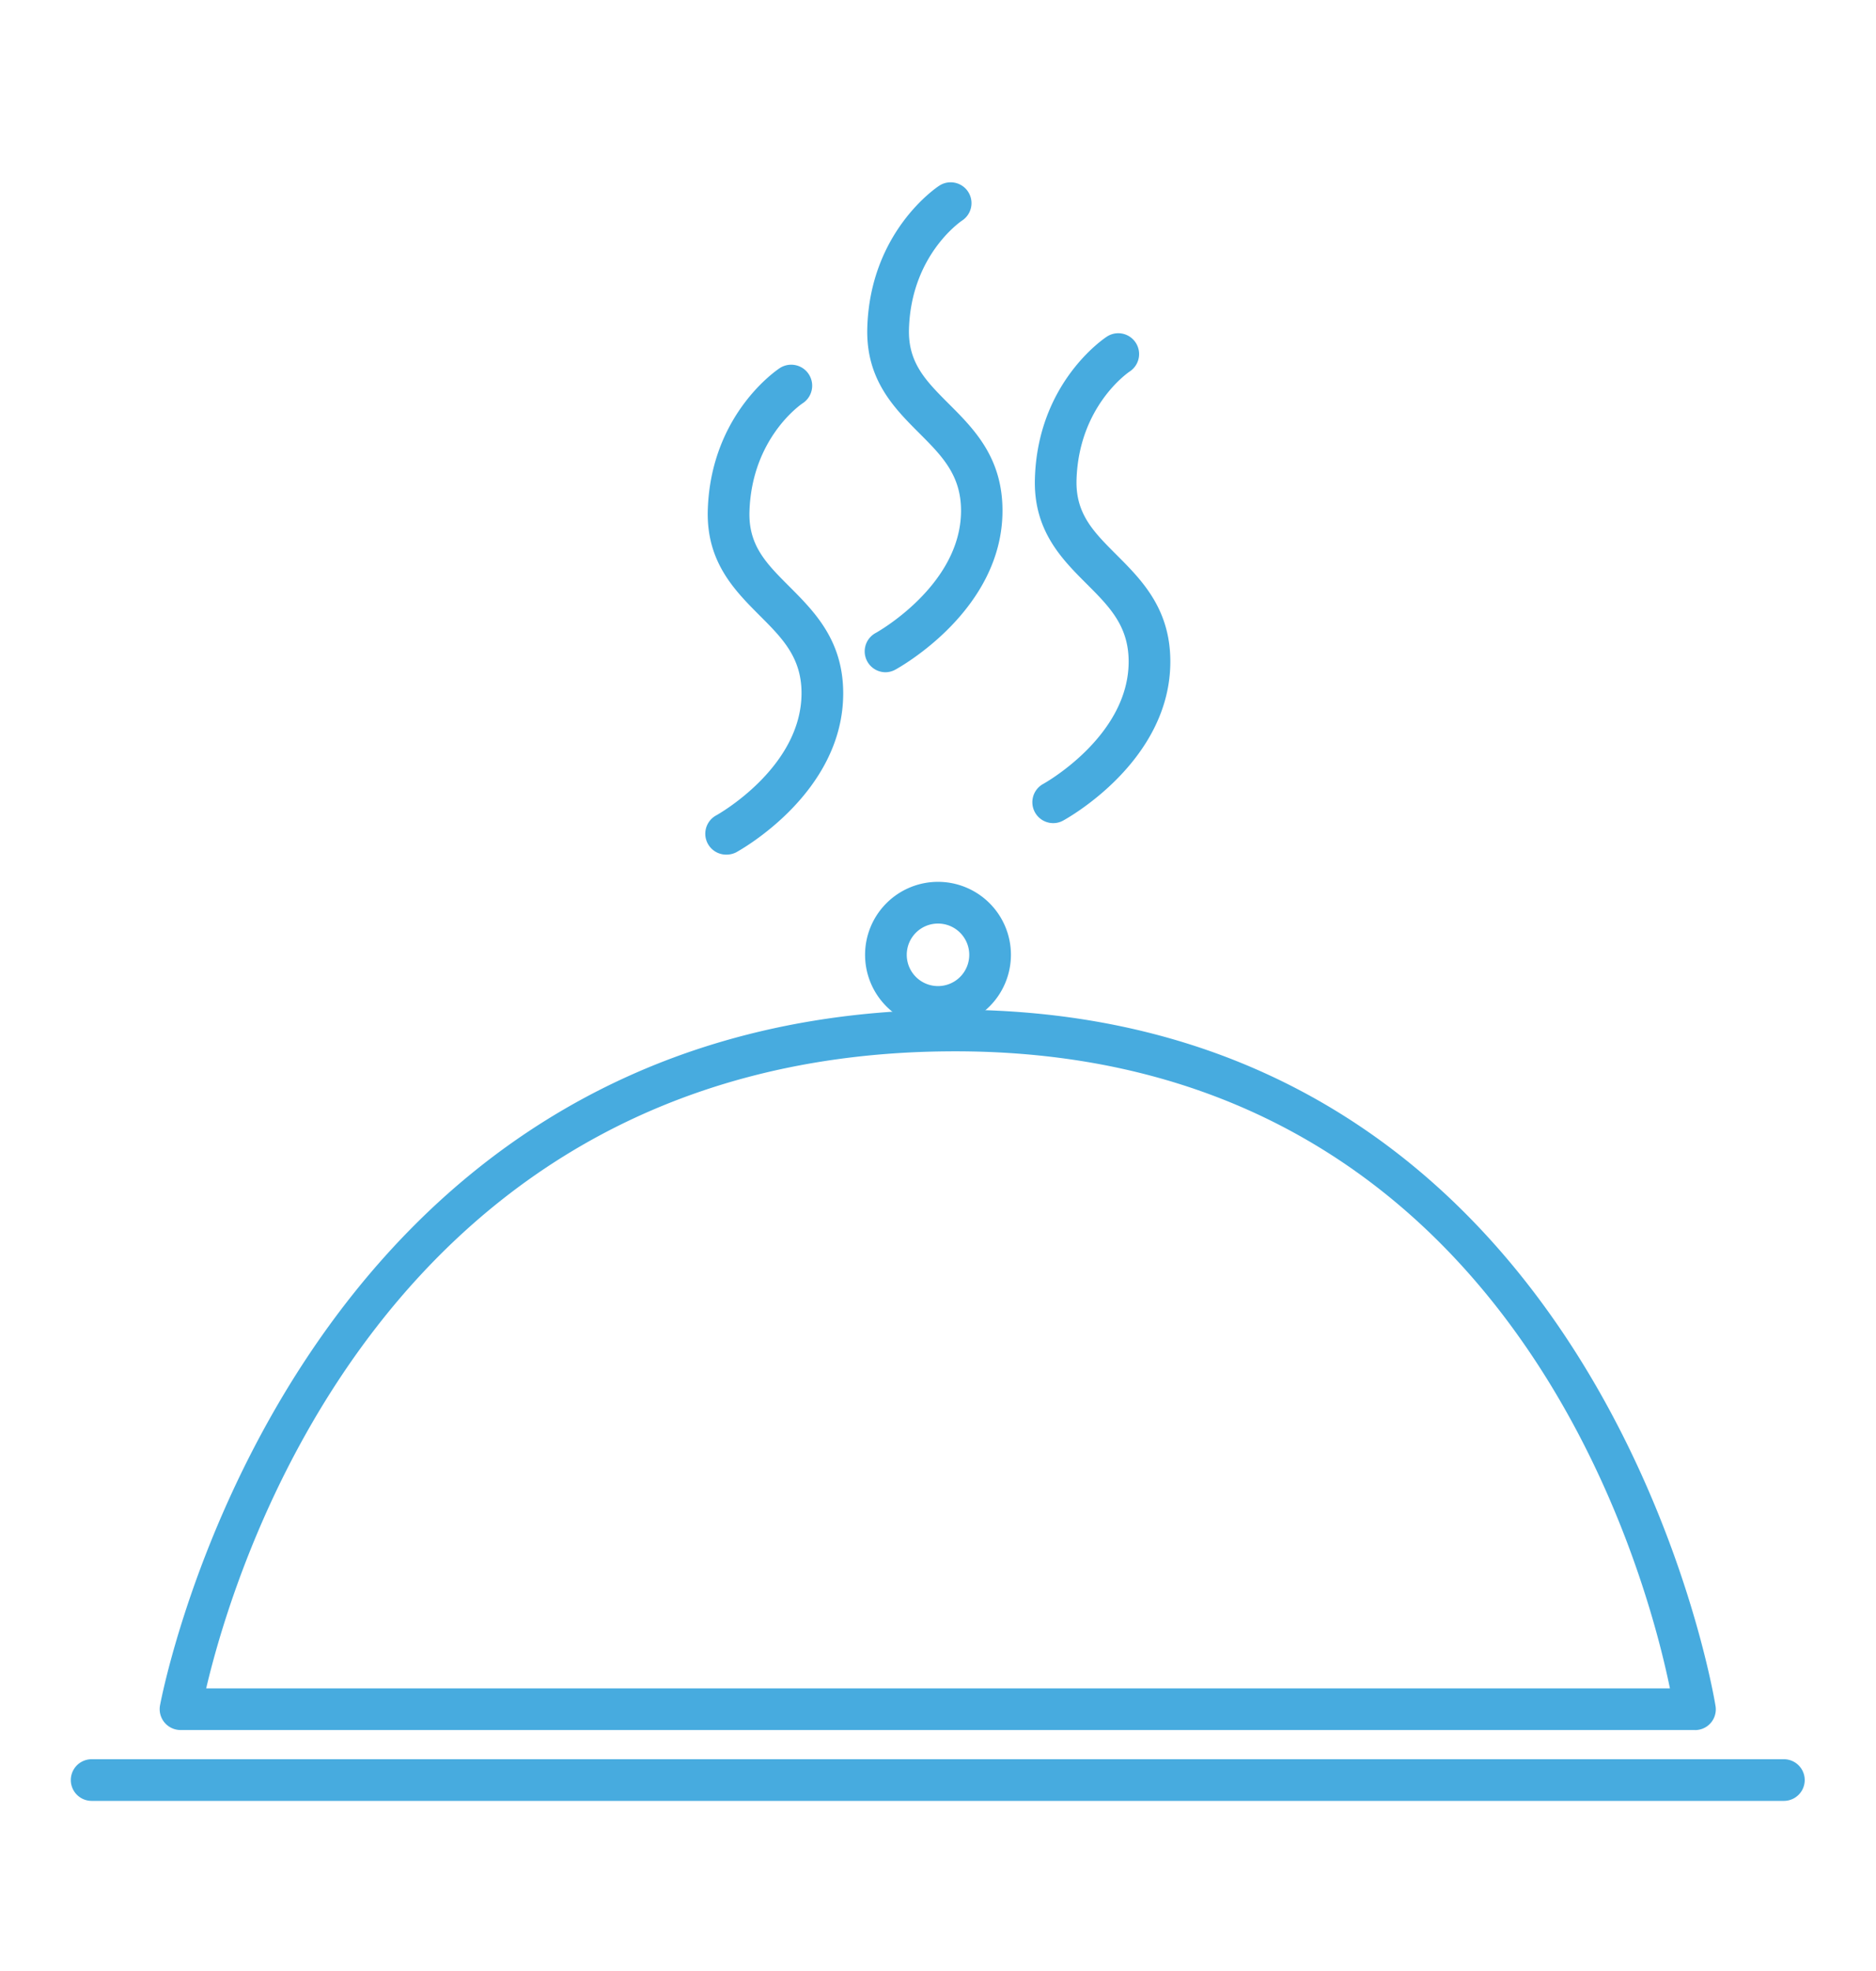
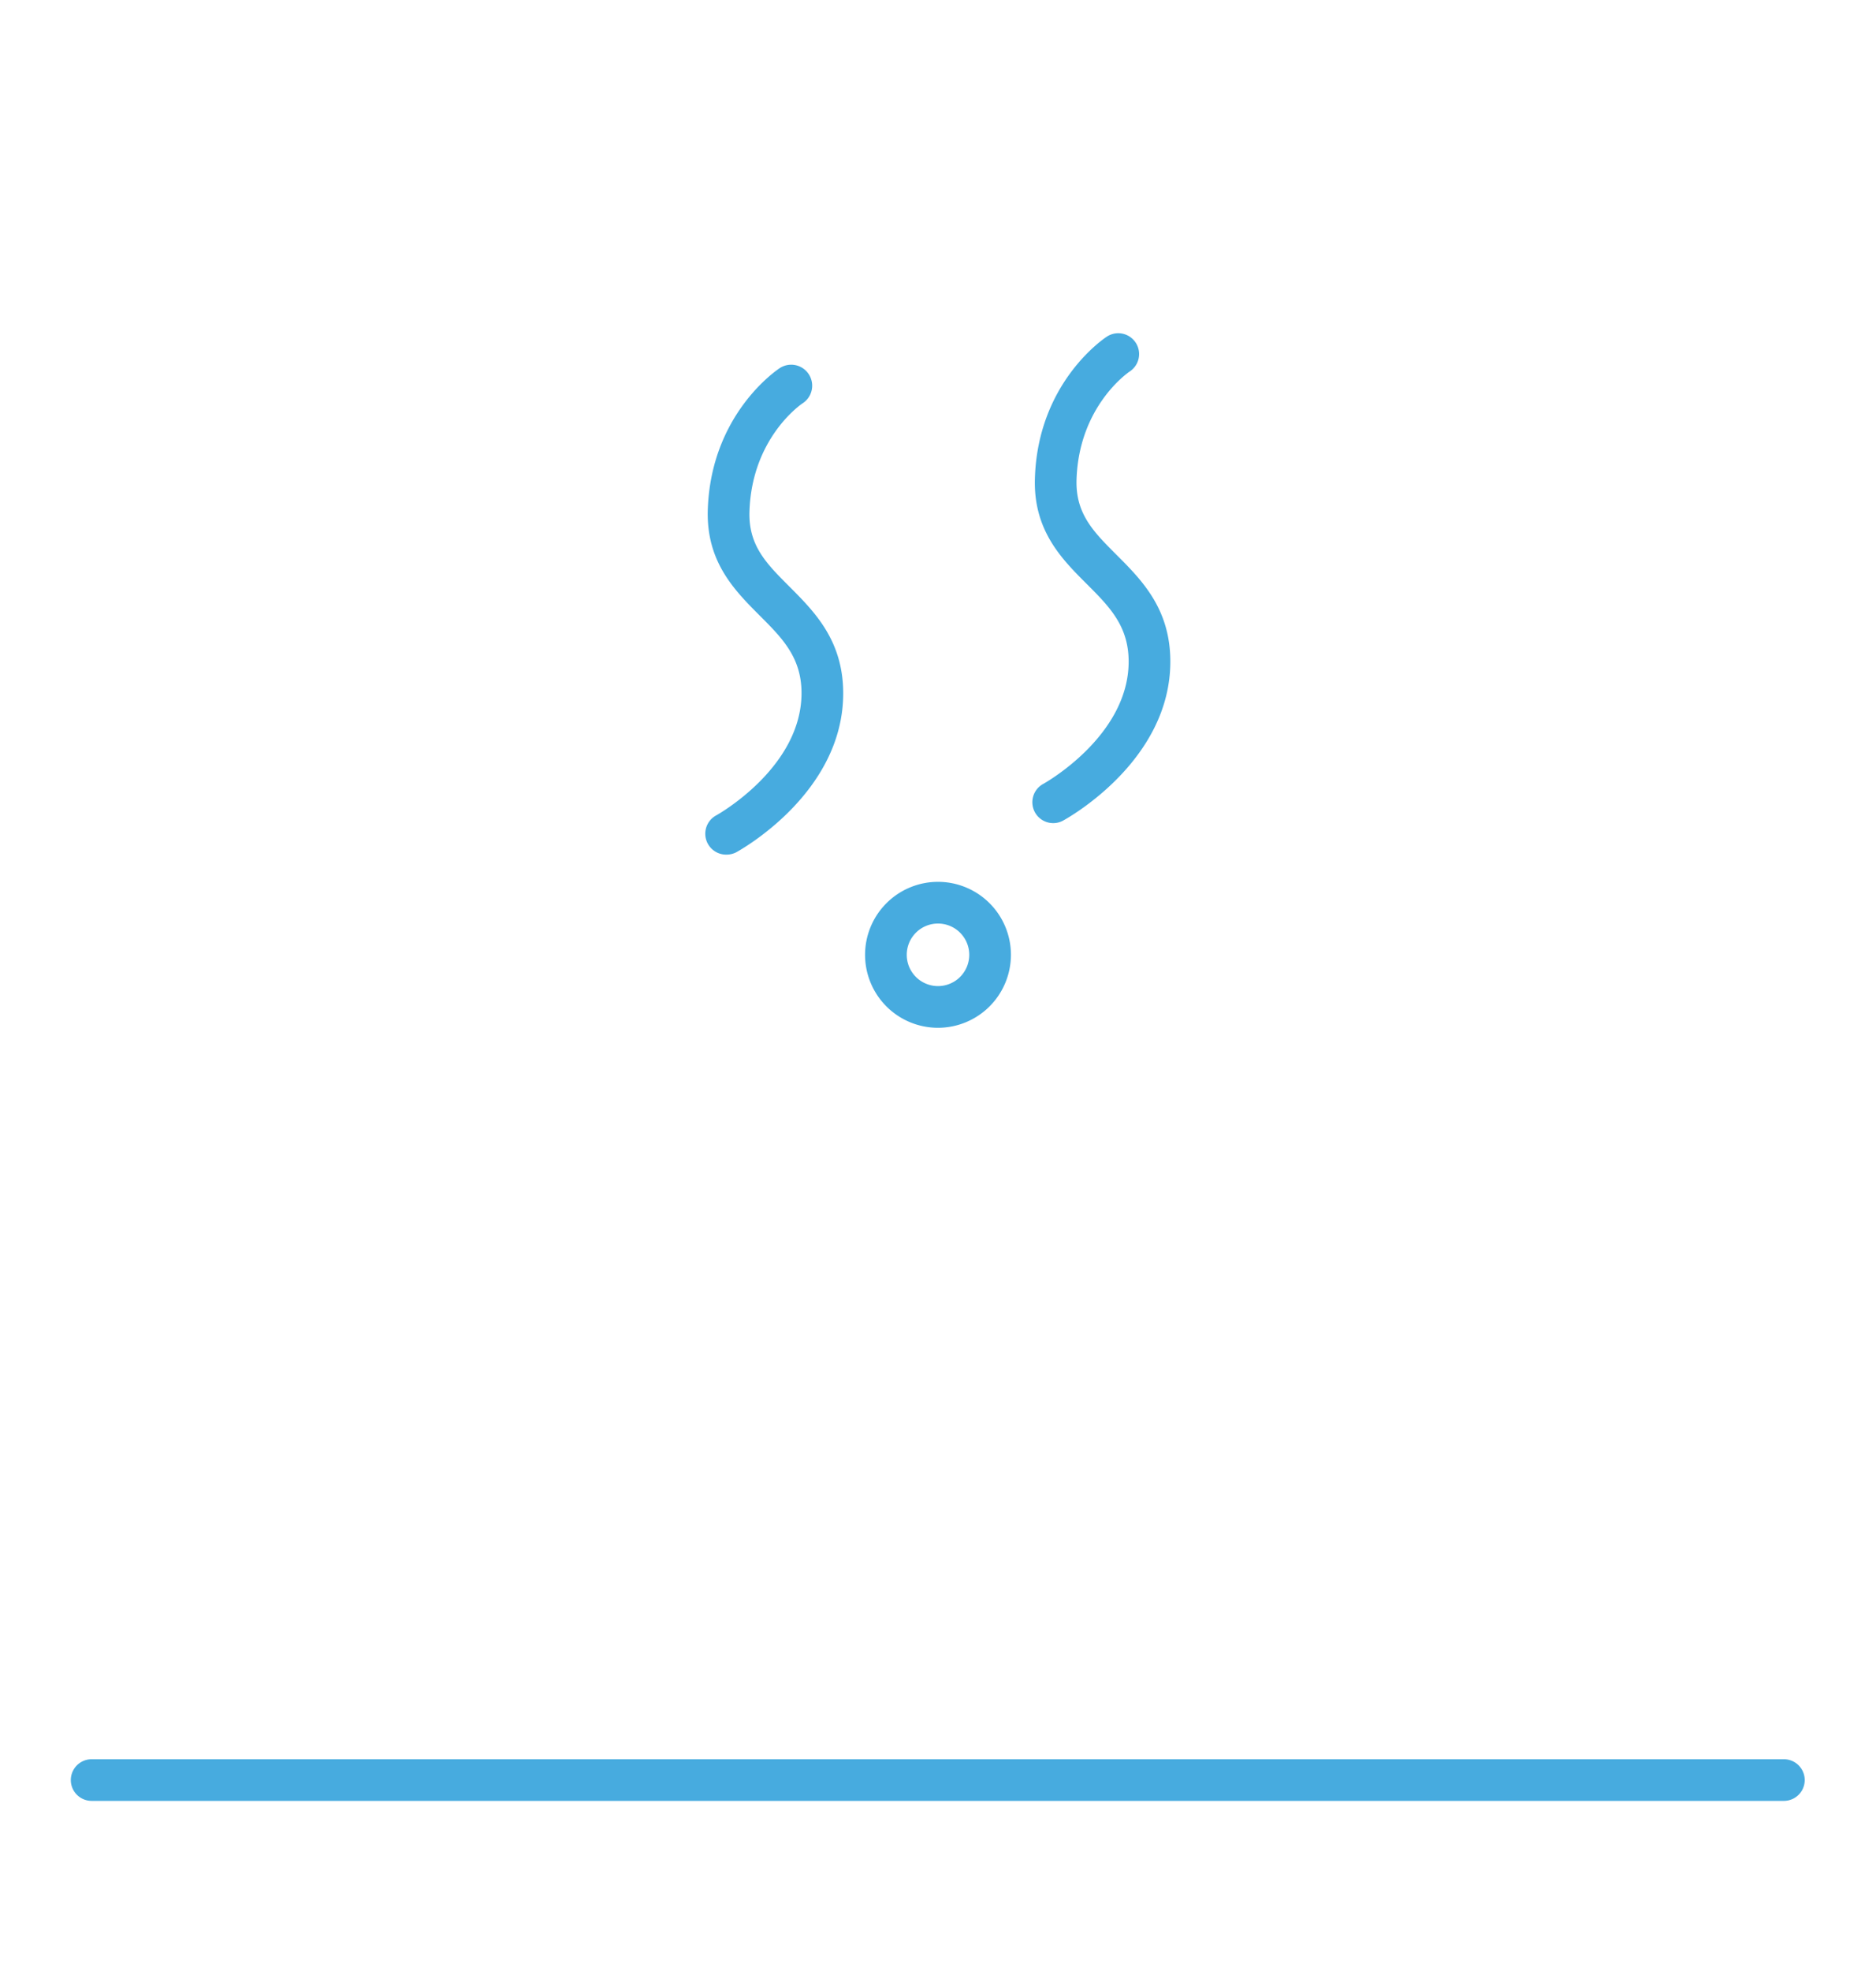
<svg xmlns="http://www.w3.org/2000/svg" id="Layer_1" data-name="Layer 1" viewBox="0 0 320 336">
  <defs>
    <style>.cls-1{fill:#47abdf;}</style>
  </defs>
  <title>food</title>
  <path class="cls-1" d="M304.29,307H15.63a3.55,3.55,0,1,1,0-7.1H304.29a3.55,3.55,0,0,1,0,7.1Z" />
  <path class="cls-1" d="M160,175.21a12.44,12.44,0,1,1,12.44-12.44A12.45,12.45,0,0,1,160,175.21Zm0-17.77a5.33,5.33,0,1,0,5.33,5.33A5.33,5.33,0,0,0,160,157.44Z" />
-   <path class="cls-1" d="M151.05,114.6a3.56,3.56,0,0,1-1.69-6.69c.14-.07,14.57-8.1,14.57-20.86,0-6.08-3.3-9.38-7.12-13.2-4.28-4.28-9.14-9.14-8.87-18,.49-16.33,11.79-23.88,12.27-24.19a3.55,3.55,0,0,1,3.9,5.94c-.36.24-8.69,6-9.06,18.46-.18,5.8,2.89,8.87,6.78,12.77C166.15,73.14,171,78,171,87.05c0,17-17.56,26.71-18.3,27.12A3.57,3.57,0,0,1,151.05,114.6Z" />
  <path class="cls-1" d="M179.64,140.32a3.56,3.56,0,0,1-1.7-6.68c.14-.07,14.58-8.1,14.58-20.86,0-6.08-3.3-9.38-7.12-13.2-4.29-4.28-9.14-9.14-8.87-18C177,65.25,188.32,57.7,188.8,57.39a3.55,3.55,0,0,1,3.9,5.94c-.36.24-8.69,6-9.07,18.46-.17,5.8,2.9,8.87,6.79,12.76,4.32,4.32,9.21,9.21,9.21,18.23,0,17-17.56,26.71-18.31,27.12A3.49,3.49,0,0,1,179.64,140.32Z" />
  <path class="cls-1" d="M123.85,145.69a3.56,3.56,0,0,1-1.7-6.68c.14-.07,14.57-8.1,14.57-20.86,0-6.08-3.3-9.38-7.12-13.2-4.28-4.29-9.13-9.14-8.87-18,.5-16.33,11.8-23.88,12.28-24.2a3.56,3.56,0,0,1,3.9,6c-.37.24-8.69,6-9.07,18.46-.18,5.8,2.9,8.87,6.79,12.76,4.31,4.32,9.2,9.21,9.2,18.23,0,17-17.55,26.71-18.3,27.12A3.67,3.67,0,0,1,123.85,145.69Z" />
-   <path class="cls-1" d="M289.12,294.92H30.79a3.56,3.56,0,0,1-3.5-4.17c.21-1.17,22-117.43,133.85-118.63h1.69c110.48,0,129.62,117.53,129.8,118.73a3.53,3.53,0,0,1-3.51,4.08Zm-253.95-7.1H284.85c-4.25-20.65-28.07-109.66-123.63-108.59C65.84,180.25,40,267.25,35.17,287.82Z" />
</svg>